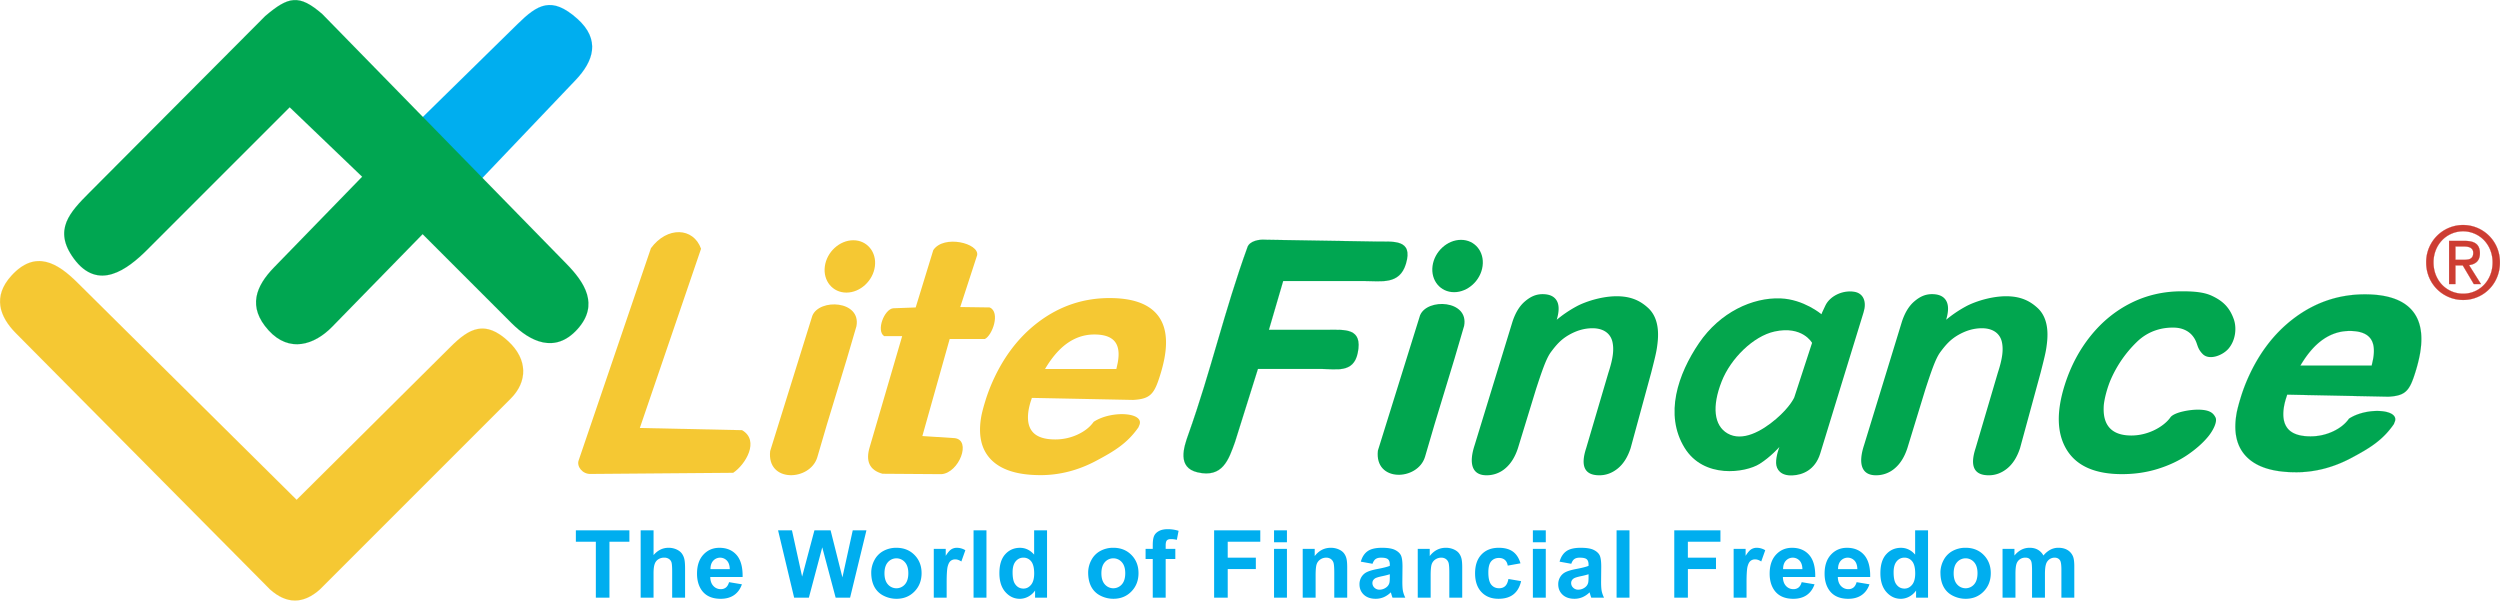
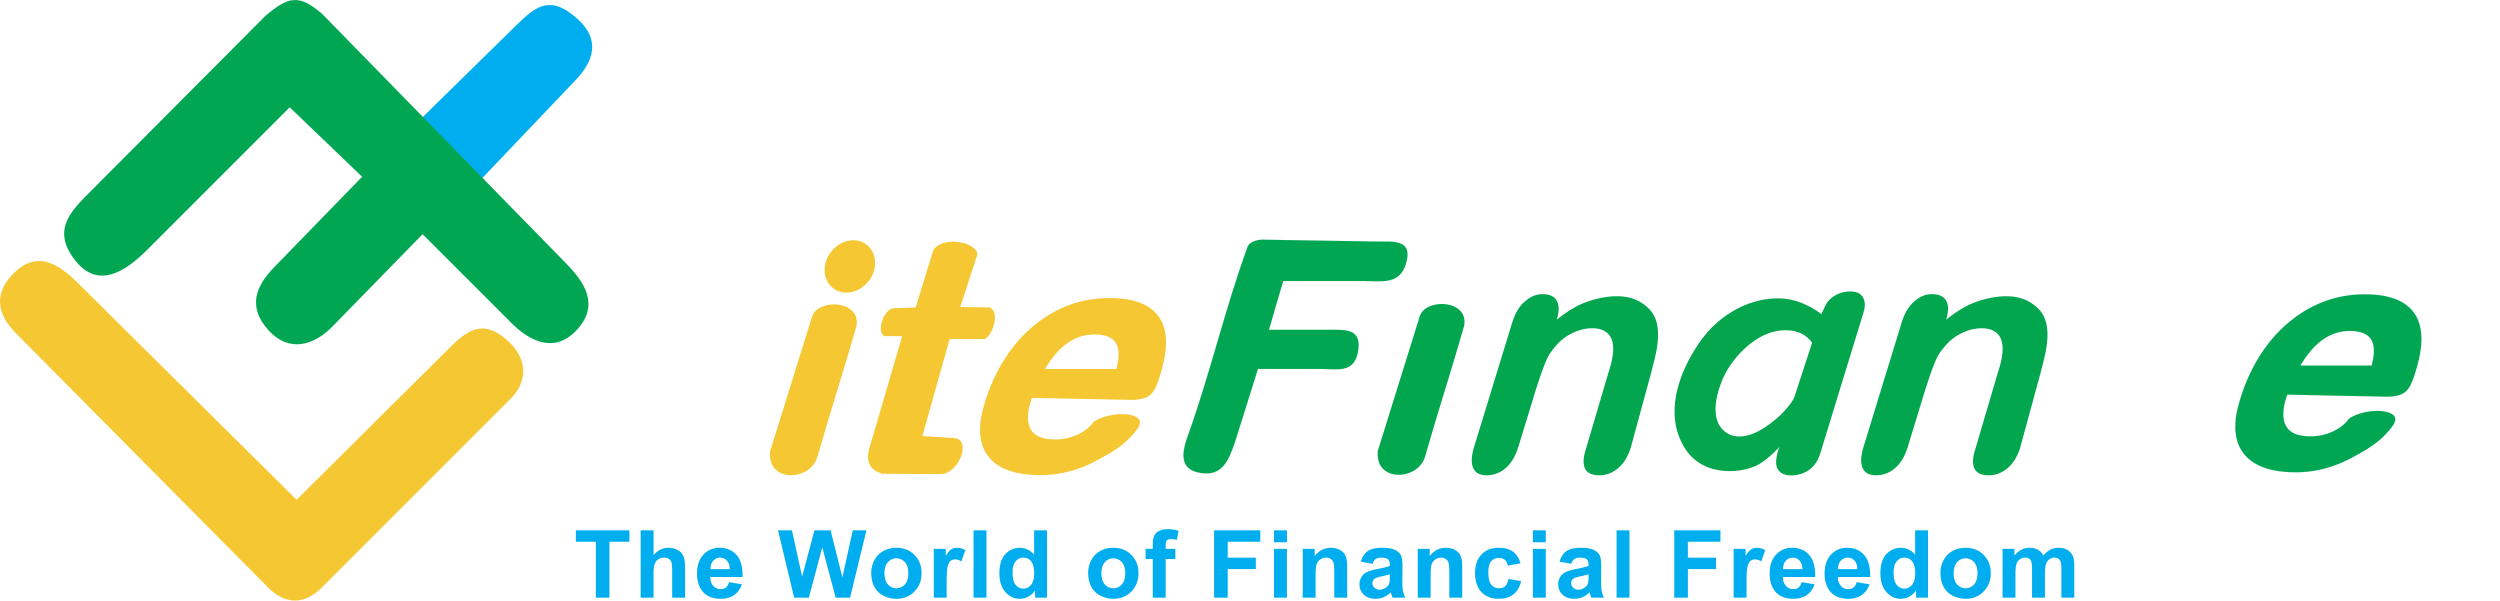
<svg xmlns="http://www.w3.org/2000/svg" viewBox="0 0 6064.08 1456.71">
  <defs>
    <style>.cls-1,.cls-9{fill:#00aeef;}.cls-1{stroke:#00aeef;}.cls-1,.cls-2,.cls-3,.cls-5,.cls-7{stroke-miterlimit:22.93;}.cls-1,.cls-2,.cls-3,.cls-5{stroke-width:0.22px;}.cls-1,.cls-2,.cls-3,.cls-6,.cls-7,.cls-8{fill-rule:evenodd;}.cls-2,.cls-5{fill:#00a651;stroke:#00a651;}.cls-3,.cls-4,.cls-6{fill:#f5c833;}.cls-3{stroke:#f5c833;}.cls-7{fill:#cd3d32;stroke:#cd3d32;stroke-width:0.5px;}.cls-10,.cls-8{fill:#01a64f;}.cls-11{fill:#04a64d;}</style>
  </defs>
  <title>Ресурс 1</title>
  <g id="Слой_2" data-name="Слой 2">
    <g id="Layer_1" data-name="Layer 1">
      <path class="cls-1" d="M1022.68,286.75,1164.88,437l231.26-242.81c43.34-45.51,61.42-97.73,3.91-148.9-62-55.13-95.85-34.71-144.07,12.6Z" />
      <path class="cls-2" d="M217.25,466.86,643.36,39c56.32-47.88,81.9-53.77,138.3-4.89L1374,640c43.53,44.52,80.33,99,26.56,158.55-54.11,60-114.74,30.06-159.44-14.63l-216-216L805.48,792.77c-42.9,43.93-103.7,63.69-153.81,8.65-52-57.13-31-107.47,13.22-152.94L878.55,428.69,702.67,260.14,357.53,605.28C308.87,654,237.94,707.49,179.05,627.12,127.94,557.39,170.05,514.26,217.25,466.86Z" />
      <path class="cls-3" d="M38.74,808.34l616.35,621.43q60.36,53.65,120.74,0l462.84-462.85c41.18-41.17,41.72-94.78-5.54-138.85-56.53-52.73-95-31.6-139.15,12.26l-374.5,372.1L187.27,685.13c-46.72-46.29-100.78-80.82-159.42-16.54C-18.22,719.09-1.53,767.74,38.74,808.34Z" />
-       <path class="cls-4" d="M1403.71,1116.45,1578.94,602c39.35-53.4,103-50.77,121.56,1.39L1552,1038.14l248,5.3c43.5,25.2,8.28,83.53-21.57,103.39h0l-345,2.78C1412.65,1150.76,1398.16,1131,1403.71,1116.45Z" />
      <path class="cls-4" d="M2523.74,1152.48q-82.89,0-119.68-37.6-36.89-37.8-23.11-108.59,3.3-15,8.66-32.24c3.43-11.51,7.53-23,12.21-34.79q41.5-101.68,118.2-159C2571.3,742,2628.28,723,2691.37,723q79.71,0,113.33,37.47t19.47,110.26a366.19,366.19,0,0,1-9.88,38.5c-14.36,46.32-23.5,58.49-65.73,60.84l-245.62-4.94h0l-1.69,5.25a166.08,166.08,0,0,0-5.74,21.35c-4.55,24.69-1.51,43.24,9,55.65s28.94,18.54,55.11,18.54a128.49,128.49,0,0,0,54.09-11.77c17.09-7.93,30.11-18.16,39.11-30.95h0c44-29.09,129.23-23.13,109.31,11.11v1.23c-27.4,39.78-59.45,58.86-103,82.06s-88.62,34.91-135.38,34.91ZM2707.86,895h0l3.16-14.2c4.58-23.54,2.27-41.06-7.07-52.45s-25.78-17-49.43-17q-44.62,0-80.62,33.39Q2553,864.3,2534.9,895h173Z" />
      <path class="cls-5" d="M2882.35,1054.16c55.13-154.46,87-298.77,143.66-454.91,5.35-14.73,28.19-19.2,44.24-17.72l268,4.38c40.24.65,90.6-7.06,71.87,54.41-15.55,51-59.61,41.27-101.55,41.27H3112.52l-34.67,118.46H3220.1c42.09,0,86-5.39,73.18,56.31-10.36,49.82-52.48,38.46-91,38.46h-151l-55.65,177.35c-15.47,43.11-30,87.72-91,73.47C2854.75,1134,2871.59,1084.32,2882.35,1054.16Z" />
      <path class="cls-6" d="M2069.79,582.77c-33.44,0-64.46,28.52-69.06,63.48s18.92,63.48,52.36,63.48,64.46-28.52,69.06-63.48S2103.23,582.77,2069.79,582.77Z" />
      <path class="cls-6" d="M1970.39,766l-102.25,328.09c-8.71,77.49,96.53,73.43,114.32,15.14,30-105.64,64.92-212.27,94.93-317.91C2089.21,728.59,1987.46,723.46,1970.39,766Z" />
      <path class="cls-6" d="M2221.12,745.77l-54.65,2c-21.52,2.31-41.72,54.31-21.85,67.56h43.71l-78.49,268.25q-16.38,52.67,30.8,65.57l143.07,1c42.72-3.31,73.52-82.8,31.79-87.43l-78.21-5,66.29-235.47H2389c17.88-8.61,38.08-64.25,11.93-76.5l-71.72-1,41-125.82c5.21-28.73-80.82-50.44-106.4-12.28Z" />
      <path class="cls-5" d="M5568.72,1145.48q-82.89,0-119.68-37.78-36.89-38-23.11-109.11,3.3-15,8.66-32.38c3.43-11.57,7.53-23.13,12.21-35Q5488.31,829.1,5565,771.53C5616.28,733.1,5673.26,714,5736.35,714q79.71,0,113.33,37.65c22.38,25,28.9,62.07,19.47,110.77a372.56,372.56,0,0,1-9.88,38.68c-14.36,46.54-23.5,58.76-65.74,61.12l-245.62-5h0l-1.68,5.27a169.55,169.55,0,0,0-5.75,21.45c-4.54,24.81-1.5,43.44,9,55.91s28.94,18.63,55.11,18.63a128,128,0,0,0,54.09-11.82c17.09-8,30.11-18.25,39.1-31.1h0c44-29.23,129.24-23.24,109.32,11.16V1028c-27.4,40-59.44,59.14-103,82.44s-88.62,35.09-135.38,35.09ZM5752.84,886.8h0l3.16-14.27c4.58-23.64,2.27-41.25-7.07-52.69s-25.78-17.09-49.43-17.09q-44.62,0-80.62,33.54-20.94,19.66-39,50.51h173Z" />
-       <path class="cls-7" d="M5974.73,727.55a89.1,89.1,0,0,1-82.63-55,92.22,92.22,0,0,1-7-36,89.6,89.6,0,0,1,12.18-46.17,89.23,89.23,0,0,1,159.59,10.37,92.05,92.05,0,0,1,7,35.8,93.07,93.07,0,0,1-7,36,88.44,88.44,0,0,1-82.13,55Zm-71.94-91.09q0,21.43,9.5,38.8a70.12,70.12,0,0,0,62.44,37.12,68.69,68.69,0,0,0,36.07-9.85,70.25,70.25,0,0,0,25.87-27.27q9.45-17.35,9.46-38.8a80,80,0,0,0-5.45-29.71,74.09,74.09,0,0,0-15.25-24.07,70.65,70.65,0,0,0-101.82,0,73.62,73.62,0,0,0-15.37,24.19,80.42,80.42,0,0,0-5.45,29.59Zm53.23,7.25h17.7L6000.57,689h17.31l-29-46q26.45-3.36,26.42-28.79c0-10.29-3-17.86-8.87-22.63s-14.94-7.2-27.08-7.2h-38.71V689H5956V643.71Zm0-13.46h18.4a69.53,69.53,0,0,0,13.11-1,14.65,14.65,0,0,0,8.45-4.76c2.13-2.52,3.22-6.25,3.22-11.25q0-15.37-22.21-15.38h-21Z" />
-       <path class="cls-8" d="M3543.87,581.77c-33.44,0-64.46,28.51-69.06,63.47s18.92,63.48,52.36,63.48,64.46-28.52,69.06-63.48S3577.31,581.77,3543.87,581.77Z" />
      <path class="cls-8" d="M3444.47,765,3342.23,1093.1c-8.72,77.49,96.52,73.43,114.31,15.14,30-105.64,64.93-212.27,94.93-317.91C3563.29,727.58,3461.54,722.45,3444.47,765Z" />
      <path class="cls-9" d="M1445.3,1449.77V1314h-48.47v-27.65h129.84V1314h-48.35v135.73Zm140-163.38v60.06q15.17-17.68,36.21-17.72a46.32,46.32,0,0,1,19.52,4c5.78,2.66,10.15,6.09,13.08,10.23a37.24,37.24,0,0,1,6,13.85c1.11,5,1.64,12.9,1.64,23.51v69.42h-31.31v-62.54q0-18.6-1.79-23.62a15.71,15.71,0,0,0-6.31-7.95,20.13,20.13,0,0,0-11.3-3,25.66,25.66,0,0,0-13.92,3.81,21.46,21.46,0,0,0-9,11.41q-2.85,7.65-2.85,22.56v59.3H1554V1286.39Zm183.08,125.72,31.23,5.21q-6,17.19-19,26.14c-8.64,6-19.48,9-32.49,9q-30.87,0-45.69-20.17c-7.8-10.76-11.71-24.38-11.71-40.77q0-29.45,15.4-46.11t38.88-16.66q26.41,0,41.69,17.46t14.61,53.45h-78.48c.23,9.28,2.74,16.51,7.57,21.64a23.72,23.72,0,0,0,18.07,7.76,19.2,19.2,0,0,0,12.36-4c3.35-2.7,5.9-7,7.58-12.94Zm1.78-31.65c-.23-9.09-2.55-16-7-20.69a22.55,22.55,0,0,0-33.2.42q-6.69,7.41-6.59,20.27Zm156.14,69.31-39-163.38H1921l24.65,112.22,29.86-112.22h39.22l28.65,114.12,25.07-114.12h33.2L2062,1449.77h-35l-32.52-122.15L1962,1449.77Zm187-60.86a64.41,64.41,0,0,1,7.68-30.21,52.76,52.76,0,0,1,21.8-22.25,64.5,64.5,0,0,1,31.49-7.72q26.82,0,44,17.46t17.15,44.09q0,26.82-17.3,44.51t-43.64,17.65a68.6,68.6,0,0,1-31-7.35,50.49,50.49,0,0,1-22.48-21.56q-7.65-14.22-7.68-34.62Zm32.1,1.67q0,17.64,8.37,27a27.3,27.3,0,0,0,41.16,0q8.34-9.35,8.33-27.2c0-11.56-2.77-20.5-8.33-26.74a27.3,27.3,0,0,0-41.16,0c-5.59,6.24-8.37,15.26-8.37,27Zm150.9,59.19H2265V1331.43H2294v16.81q7.48-11.92,13.43-15.71a24.92,24.92,0,0,1,13.55-3.8,39.61,39.61,0,0,1,20.61,5.93l-9.7,27.28q-7.87-5.09-14.68-5.1a17.26,17.26,0,0,0-11.15,3.61c-3.08,2.4-5.44,6.77-7.19,13.09s-2.62,19.55-2.62,39.68v36.55Zm65.19,0V1286.39h31.31v163.38Zm178.29,0h-29.07v-17.38a46.87,46.87,0,0,1-17.12,15.1,43.82,43.82,0,0,1-19.89,5q-20.43,0-35-16.44t-14.53-45.84q0-30.12,14.15-45.76t35.79-15.67q19.8,0,34.32,16.51v-58.85h31.31v163.38ZM2456.18,1388q0,18.95,5.25,27.43c5,8.14,12.1,12.25,21.15,12.25,7.23,0,13.35-3.08,18.41-9.21s7.57-15.29,7.57-27.46c0-13.58-2.47-23.4-7.34-29.37a23.34,23.34,0,0,0-18.87-9q-11.13,0-18.64,8.87t-7.53,26.47Zm183.3.88a64.41,64.41,0,0,1,7.68-30.21,52.76,52.76,0,0,1,21.8-22.25,64.5,64.5,0,0,1,31.49-7.72q26.82,0,44,17.46t17.15,44.09q0,26.82-17.3,44.51t-43.64,17.65a68.57,68.57,0,0,1-31-7.35,50.49,50.49,0,0,1-22.48-21.56q-7.65-14.22-7.68-34.62Zm32.1,1.67q0,17.64,8.37,27a27.3,27.3,0,0,0,41.16,0q8.34-9.35,8.33-27.2c0-11.56-2.77-20.5-8.33-26.74a27.3,27.3,0,0,0-41.16,0c-5.59,6.24-8.37,15.26-8.37,27Zm107.19-59.15h17.38v-8.94c0-9.93,1.07-17.39,3.2-22.29s6-8.91,11.68-12,12.89-4.6,21.57-4.6a87.7,87.7,0,0,1,26.21,4l-4.23,21.88a60.24,60.24,0,0,0-14.37-1.79c-4.57,0-7.8,1-9.78,3.16s-2.93,6.2-2.93,12.21v8.37h23.4V1356h-23.4v93.73h-31.35V1356h-17.38v-24.61ZM2945,1449.77V1286.39h112V1314h-79v38.65h68.21v27.66H2978v69.42Zm145.34-134.4v-29h31.31v29Zm0,134.4V1331.43h31.31v118.34Zm177.42,0h-31.31v-60.41c0-12.78-.68-21-2-24.8a17.58,17.58,0,0,0-6.54-8.75,18.79,18.79,0,0,0-10.84-3.12,25.17,25.17,0,0,0-14.61,4.45,22.71,22.71,0,0,0-8.86,11.84q-2.4,7.35-2.4,27.19v53.6h-31.31V1331.43H3189v17.38q15.51-20.08,39-20.08a47.18,47.18,0,0,1,18.94,3.73c5.71,2.51,10,5.66,13,9.54a34.57,34.57,0,0,1,6.13,13.17c1.18,4.9,1.75,11.9,1.75,21v73.57Zm61.5-82.24-28.42-5.14c3.2-11.45,8.67-19.89,16.47-25.41s19.4-8.25,34.77-8.25q21,0,31.23,5c6.81,3.31,11.64,7.5,14.42,12.59s4.19,14.42,4.19,28l-.35,36.56q0,15.57,1.53,23a66.65,66.65,0,0,0,5.63,15.86h-31c-.8-2.09-1.83-5.17-3-9.24-.5-1.86-.88-3.08-1.11-3.69a57.13,57.13,0,0,1-17.15,11.72,49.54,49.54,0,0,1-19.52,3.88c-12.17,0-21.8-3.31-28.8-9.89s-10.53-15-10.53-25.11a33.68,33.68,0,0,1,4.79-17.88,31.3,31.3,0,0,1,13.43-12c5.74-2.78,14.07-5.21,24.92-7.3,14.6-2.74,24.76-5.33,30.39-7.69v-3.12c0-6-1.48-10.31-4.45-12.89s-8.56-3.85-16.81-3.85c-5.6,0-9.93,1.11-13.05,3.31s-5.63,6-7.57,11.53Zm41.88,25.41a195.9,195.9,0,0,1-19.06,4.79q-13,2.8-17,5.44c-4.07,2.93-6.13,6.58-6.13,11a15.34,15.34,0,0,0,4.91,11.37,17.08,17.08,0,0,0,12.48,4.79,27.27,27.27,0,0,0,16.17-5.55,19.44,19.44,0,0,0,7.45-10.39c.84-2.66,1.22-7.76,1.22-15.25v-6.24Zm175.66,56.83h-31.31v-60.41c0-12.78-.68-21-2-24.8a17.54,17.54,0,0,0-6.55-8.75,18.76,18.76,0,0,0-10.84-3.12,25.17,25.17,0,0,0-14.61,4.45,22.76,22.76,0,0,0-8.86,11.84q-2.4,7.35-2.4,27.19v53.6h-31.3V1331.43H3468v17.38q15.52-20.08,39-20.08a47.11,47.11,0,0,1,18.94,3.73c5.71,2.51,10.05,5.66,13,9.54a34.55,34.55,0,0,1,6.12,13.17c1.18,4.9,1.75,11.9,1.75,21v73.57Zm141.31-83.34-30.89,5.55q-1.53-9.24-7.07-13.92t-14.31-4.68c-7.83,0-14,2.7-18.67,8.06s-7,14.42-7,27q0,21.06,7.08,29.75c4.72,5.78,11,8.67,19,8.67,6,0,10.8-1.67,14.61-5.06s6.47-9.2,8-17.42l30.77,5.21c-3.19,14.11-9.36,24.8-18.41,32s-21.19,10.81-36.44,10.81q-26,0-41.39-16.36T3578,1390.7q0-29.28,15.49-45.62t41.92-16.35q21.62,0,34.39,9.32t18.33,28.38Zm30.08-51.06v-29h31.31v29Zm0,134.4V1331.43h31.31v118.34Zm93.15-82.24-28.42-5.14c3.2-11.45,8.68-19.89,16.48-25.41s19.4-8.25,34.76-8.25c14,0,24.39,1.67,31.24,5s11.64,7.5,14.41,12.59,4.19,14.42,4.19,28l-.34,36.56c0,10.38.49,18.06,1.52,23a67.09,67.09,0,0,0,5.63,15.86h-31c-.8-2.09-1.83-5.17-3-9.24-.5-1.86-.88-3.08-1.1-3.69a57.17,57.17,0,0,1-17.16,11.72,49.5,49.5,0,0,1-19.52,3.88c-12.17,0-21.79-3.31-28.79-9.89s-10.54-15-10.54-25.11a33.77,33.77,0,0,1,4.79-17.88,31.3,31.3,0,0,1,13.43-12c5.75-2.78,14.08-5.21,24.92-7.3,14.61-2.74,24.76-5.33,30.39-7.69v-3.12c0-6-1.48-10.31-4.45-12.89s-8.56-3.85-16.81-3.85c-5.59,0-9.93,1.11-13.05,3.31s-5.63,6-7.57,11.53Zm41.88,25.41a195.12,195.12,0,0,1-19.06,4.79q-13,2.8-17,5.44c-4.07,2.93-6.12,6.58-6.12,11a15.3,15.3,0,0,0,4.91,11.37,17.06,17.06,0,0,0,12.47,4.79,27.24,27.24,0,0,0,16.17-5.55,19.46,19.46,0,0,0,7.46-10.39c.83-2.66,1.21-7.76,1.21-15.25v-6.24Zm68,56.83V1286.39h31.31v163.38Zm139.93,0V1286.39h112V1314h-79v38.65h68.21v27.66H4094.2v69.42Zm175.32,0h-31.31V1331.43h29.06v16.81q7.48-11.92,13.43-15.71a24.86,24.86,0,0,1,13.54-3.8,39.64,39.64,0,0,1,20.62,5.93l-9.7,27.28c-5.25-3.39-10.16-5.1-14.68-5.1a17.22,17.22,0,0,0-11.15,3.61c-3.08,2.4-5.44,6.77-7.19,13.09s-2.62,19.55-2.62,39.68v36.55Zm133.7-37.66,31.23,5.21q-6,17.19-19,26.14c-8.63,6-19.48,9-32.49,9q-30.87,0-45.68-20.17c-7.8-10.76-11.72-24.38-11.72-40.77q0-29.45,15.41-46.11t38.87-16.66q26.43,0,41.7,17.46t14.61,53.45h-78.48c.23,9.28,2.74,16.51,7.57,21.64a23.72,23.72,0,0,0,18.07,7.76,19.23,19.23,0,0,0,12.36-4c3.35-2.7,5.9-7,7.57-12.94Zm1.79-31.65c-.23-9.09-2.55-16-7-20.69a22.56,22.56,0,0,0-33.21.42c-4.45,4.94-6.66,11.71-6.58,20.27Zm131.49,31.65,31.23,5.21c-4,11.46-10.34,20.17-19,26.14s-19.48,9-32.49,9q-30.87,0-45.69-20.17c-7.8-10.76-11.72-24.38-11.72-40.77q0-29.45,15.41-46.11t38.88-16.66q26.41,0,41.69,17.46t14.61,53.45h-78.48c.23,9.28,2.74,16.51,7.57,21.64a23.72,23.72,0,0,0,18.07,7.76,19.2,19.2,0,0,0,12.36-4c3.35-2.7,5.9-7,7.57-12.94Zm1.79-31.65c-.23-9.09-2.55-16-7-20.69a22.56,22.56,0,0,0-33.21.42c-4.45,4.94-6.66,11.71-6.58,20.27Zm171.52,69.31h-29.07v-17.38a46.87,46.87,0,0,1-17.12,15.1,43.82,43.82,0,0,1-19.89,5q-20.43,0-35-16.44t-14.53-45.84q0-30.12,14.15-45.76t35.8-15.67q19.8,0,34.31,16.51v-58.85h31.31v163.38ZM4593.21,1388q0,18.95,5.25,27.43c5,8.14,12.1,12.25,21.15,12.25,7.23,0,13.35-3.08,18.41-9.21s7.57-15.29,7.57-27.46c0-13.58-2.47-23.4-7.34-29.37a23.34,23.34,0,0,0-18.87-9q-11.13,0-18.64,8.87t-7.53,26.47Zm113.54.88a64.53,64.53,0,0,1,7.68-30.21,52.88,52.88,0,0,1,21.8-22.25,64.57,64.57,0,0,1,31.5-7.72q26.82,0,44,17.46t17.16,44.09q0,26.82-17.31,44.51T4768,1452.44a68.57,68.57,0,0,1-31-7.35,50.51,50.51,0,0,1-22.49-21.56c-5.09-9.48-7.68-21-7.68-34.62Zm32.11,1.67c0,11.76,2.77,20.74,8.37,27a27.3,27.3,0,0,0,41.16,0q8.32-9.35,8.33-27.2c0-11.56-2.78-20.5-8.33-26.74a27.3,27.3,0,0,0-41.16,0c-5.6,6.24-8.37,15.26-8.37,27Zm118.56-59.15h28.87v16.13q15.47-18.82,36.9-18.83,11.36,0,19.71,4.68a36,36,0,0,1,13.73,14.15,54.28,54.28,0,0,1,16.81-14.15,41.27,41.27,0,0,1,19.29-4.68c8.67,0,16.05,1.78,22.06,5.32a32.33,32.33,0,0,1,13.47,15.53c2.17,5.05,3.23,13.23,3.23,24.53v75.66h-31.3v-67.63q0-17.64-3.24-22.75c-2.89-4.45-7.34-6.7-13.35-6.7a21.19,21.19,0,0,0-12.4,4,22.24,22.24,0,0,0-8.33,11.75c-1.71,5.17-2.59,13.31-2.59,24.46v56.83H4929v-64.86c0-11.52-.57-18.94-1.67-22.29a14.15,14.15,0,0,0-5.17-7.45c-2.36-1.64-5.52-2.48-9.55-2.48a22.55,22.55,0,0,0-13,3.92,21.29,21.29,0,0,0-8.33,11.26c-1.68,4.91-2.51,13-2.51,24.38v57.52h-31.31Z" />
      <path class="cls-10" d="M3774.85,779.41l-1.6-1.43a294.77,294.77,0,0,1,50.55-34.68c21.71-11.91,71.21-28.91,114.59-23.77,27.27,3.22,45.11,14.36,59.37,27.46,30.92,28.41,24.17,76.07,21.68,94.23-1.93,14.18-5.58,28.69-14.16,62.34l-50,183.48q-10.65,32.54-31,49.19t-44.89,16.66q-53.48,0-31.9-65.85l53.91-182.9c11.35-34.64,13.93-56.29,9.74-74.93s-19.68-33-48.47-33q-28.93,0-57.49,16.46c-19,11-30.52,24-44.41,43-11.11,16.14-21.4,46.83-34.92,88.09L3682,1087q-10.52,32.13-30.51,49a69,69,0,0,1-45.73,16.85c-35.66,0-43.29-28.94-28.91-72.86l91.85-299.62Q3679.48,747.5,3699,731c13-11,25.9-17.47,42.81-17.47q25.74,0,34.74,16.67T3774.85,779.41Z" />
-       <path class="cls-10" d="M5355.84,1059.39q-19.17,23.17-50,44.16t-71.66,33.76q-40.83,12.76-86.86,12.78-97.9,0-134.1-58.94t-4.74-158q21.33-67.12,62.85-118.68t98.06-79.72q56.53-28.15,122.69-28.17c27.34,0,52.79,1.57,72.6,10.71,27.58,12.73,43.49,28.64,53.57,56.76,7.36,20.52,5,50.67-12.55,71.43-14.12,16.71-46.77,29.27-62.6,13.44-16.44-16.45-10.6-27-24.93-44.56-9.39-11.48-24.41-18.9-43-19.63-27.05-1.06-62.59,5.84-92.3,35a285.19,285.19,0,0,0-62.59,90.18c-8.69,19.69-17,50.19-17.51,67.36s-.71,62.54,54.11,68.43c49.33,5.31,92.83-21.22,108.21-44,10.34-12.25,48.27-18.56,69-18,26.56.68,34.48,8.45,39.78,18.56S5368.62,1043.94,5355.84,1059.39Z" />
      <path class="cls-11" d="M4497.65,707.7c-28.5-4.5-58.5,10.5-69.5,32.51-8.15,16.29-10,22-10,22h0s-42.93-36.29-99.34-38.43c-67.66-2.57-146.66,33.43-197.66,108.43s-84.63,173.2-35,254c46.55,75.78,147.65,60.63,182,39,27-17,48-41,48-41s-8.54,21.75-8,39c.5,16,11.5,31,39,30,25-.91,55.5-13,68-53,12.23-39.14,96.09-314.23,105-342C4528.65,731.7,4519.88,711.21,4497.65,707.7Zm-145.5,256.5s-9.64,22.55-44,52c-35,30-82,56-118,35-32.65-19-38-65-14-126,22-56,77.05-109.76,128-121,68-15,91.27,27.5,91.27,27.5Z" />
      <path class="cls-10" d="M4719.45,779.41l-1.61-1.43a295.16,295.16,0,0,1,50.55-34.68c21.72-11.91,71.22-28.91,114.6-23.77,27.27,3.22,45.11,14.36,59.37,27.46,30.91,28.41,24.16,76.07,21.68,94.23-1.94,14.18-5.58,28.69-14.17,62.34l-50,183.48q-10.66,32.54-31,49.19t-44.88,16.66q-53.49,0-31.91-65.85l53.92-182.9c11.34-34.64,13.93-56.29,9.73-74.93s-19.68-33-48.46-33q-28.93,0-57.5,16.46c-19,11-30.51,24-44.4,43-11.11,16.14-21.41,46.83-34.92,88.09L4626.6,1087q-10.53,32.13-30.52,49a69,69,0,0,1-45.73,16.85c-35.65,0-43.29-28.94-28.9-72.86l91.85-299.62q10.78-32.91,30.25-49.39c12.95-11,25.89-17.47,42.8-17.47q25.74,0,34.75,16.67T4719.45,779.41Z" />
    </g>
  </g>
</svg>